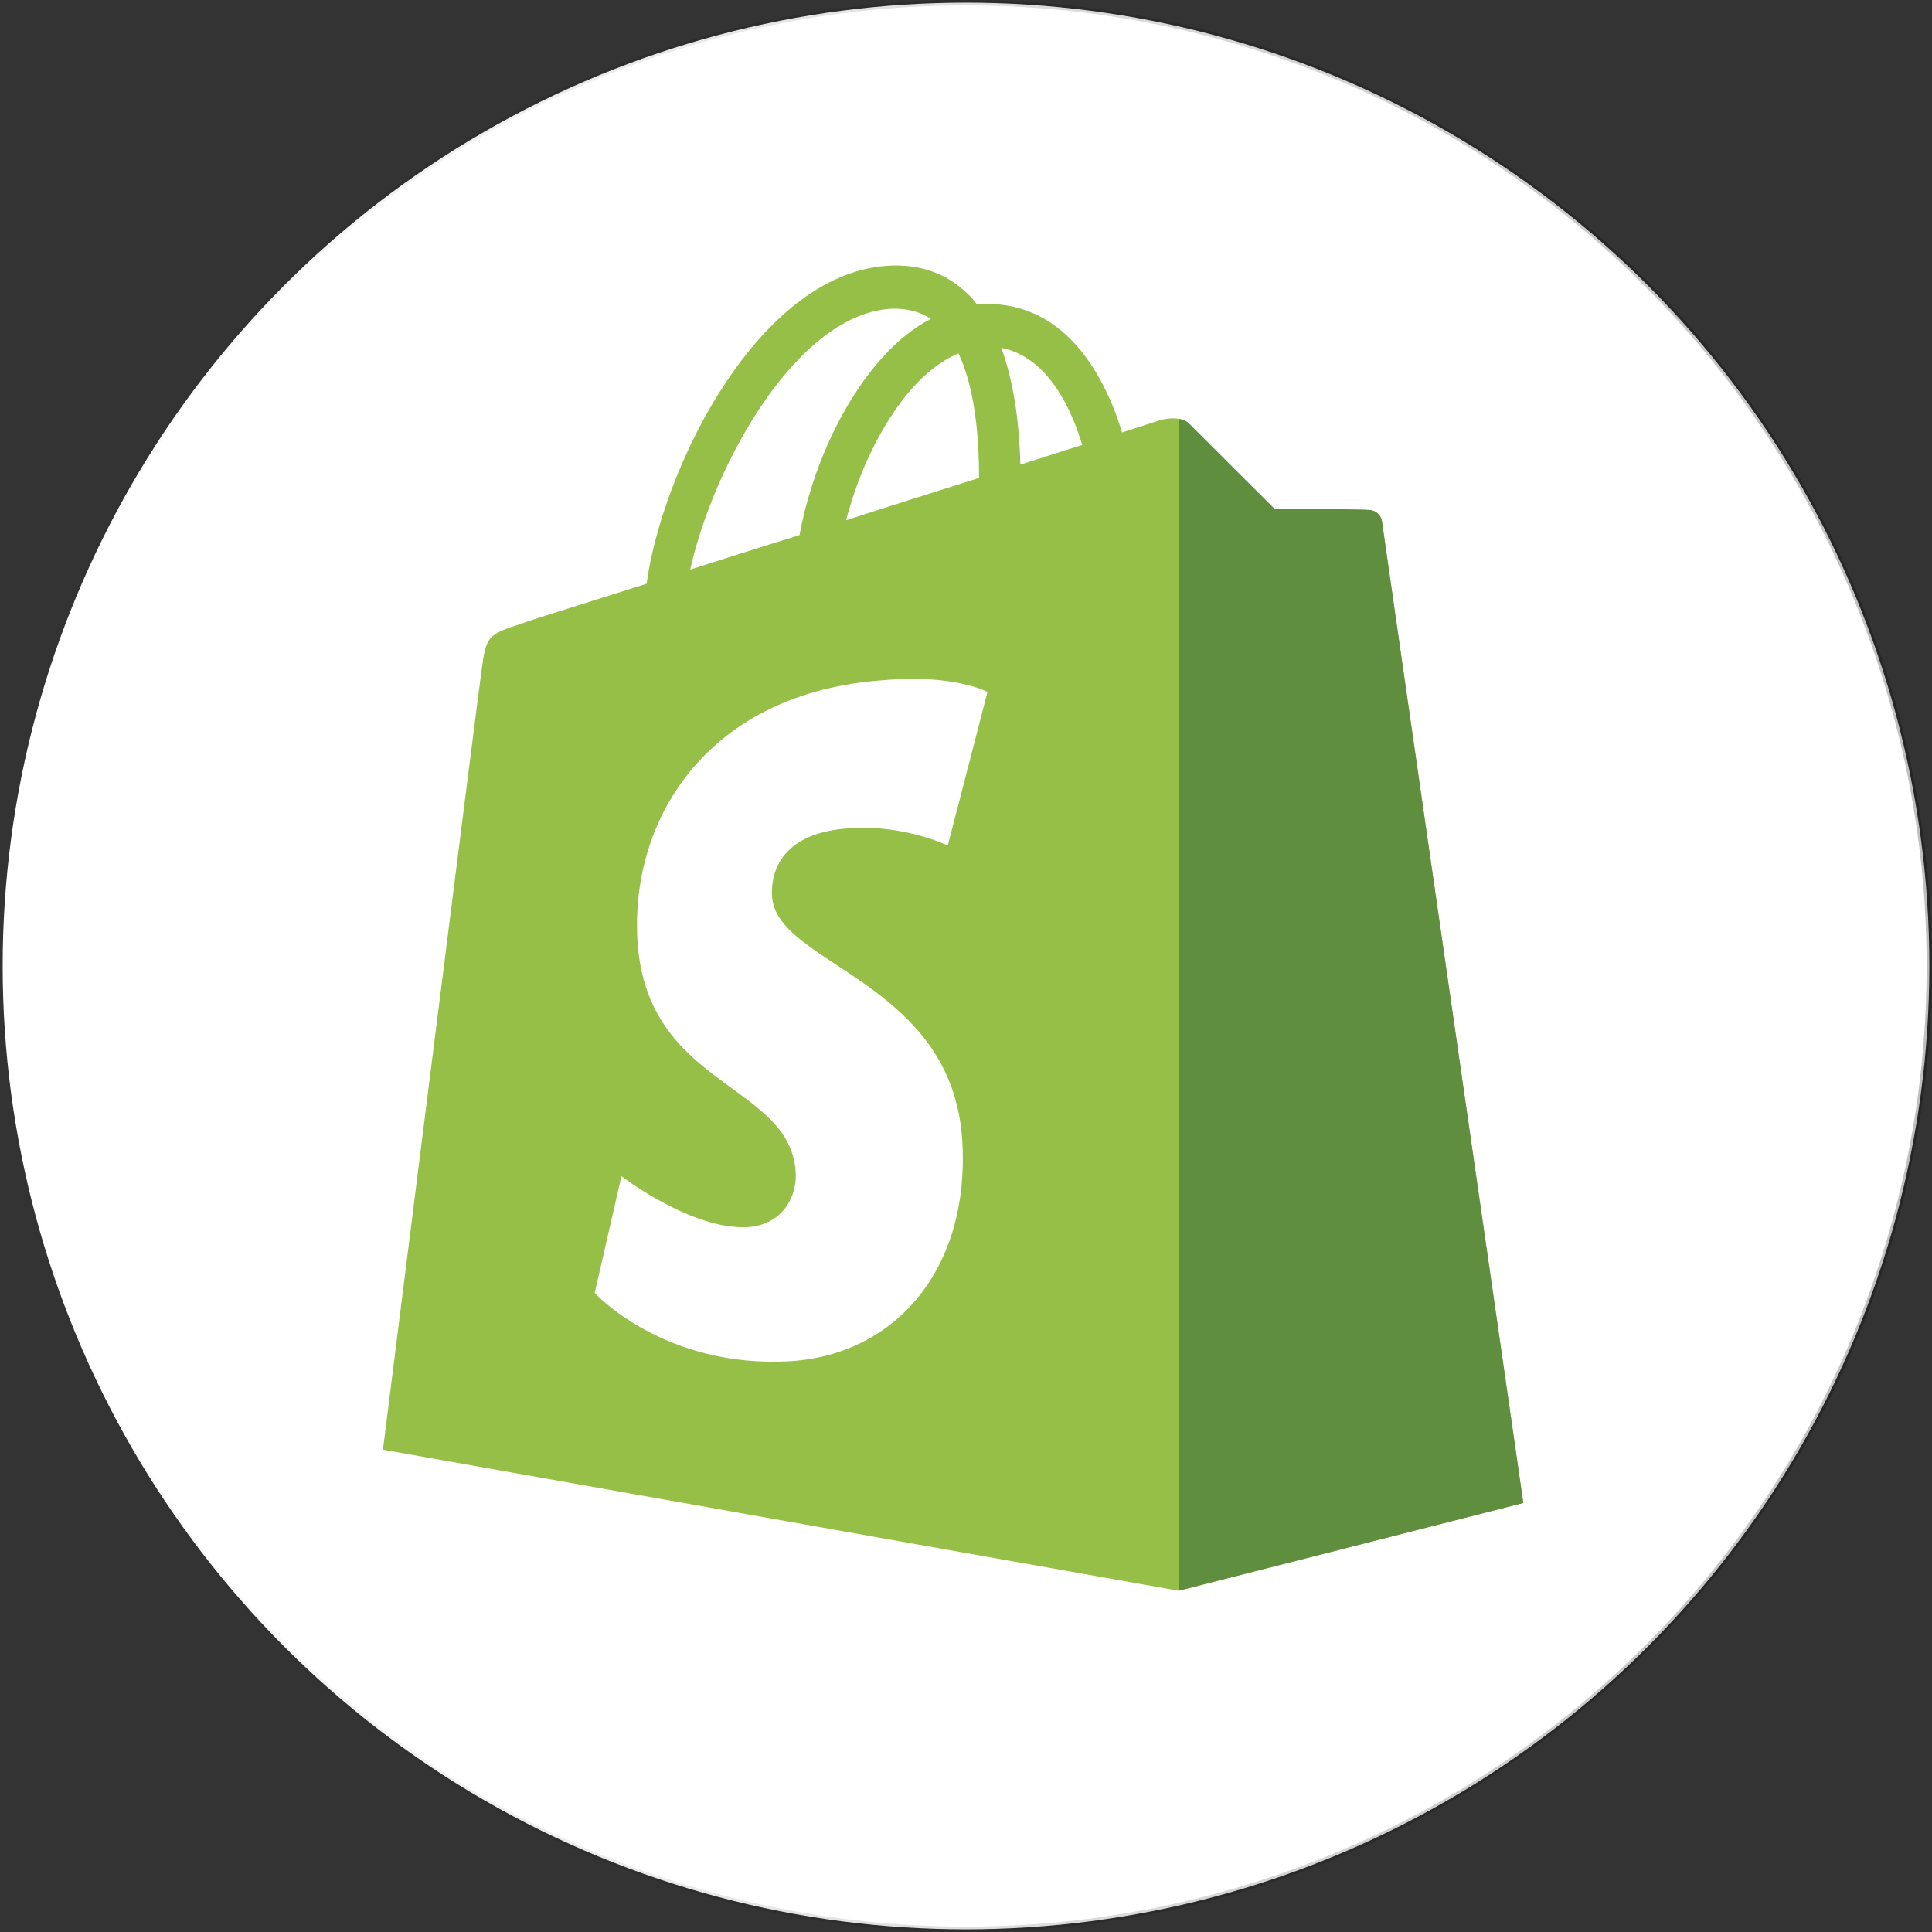
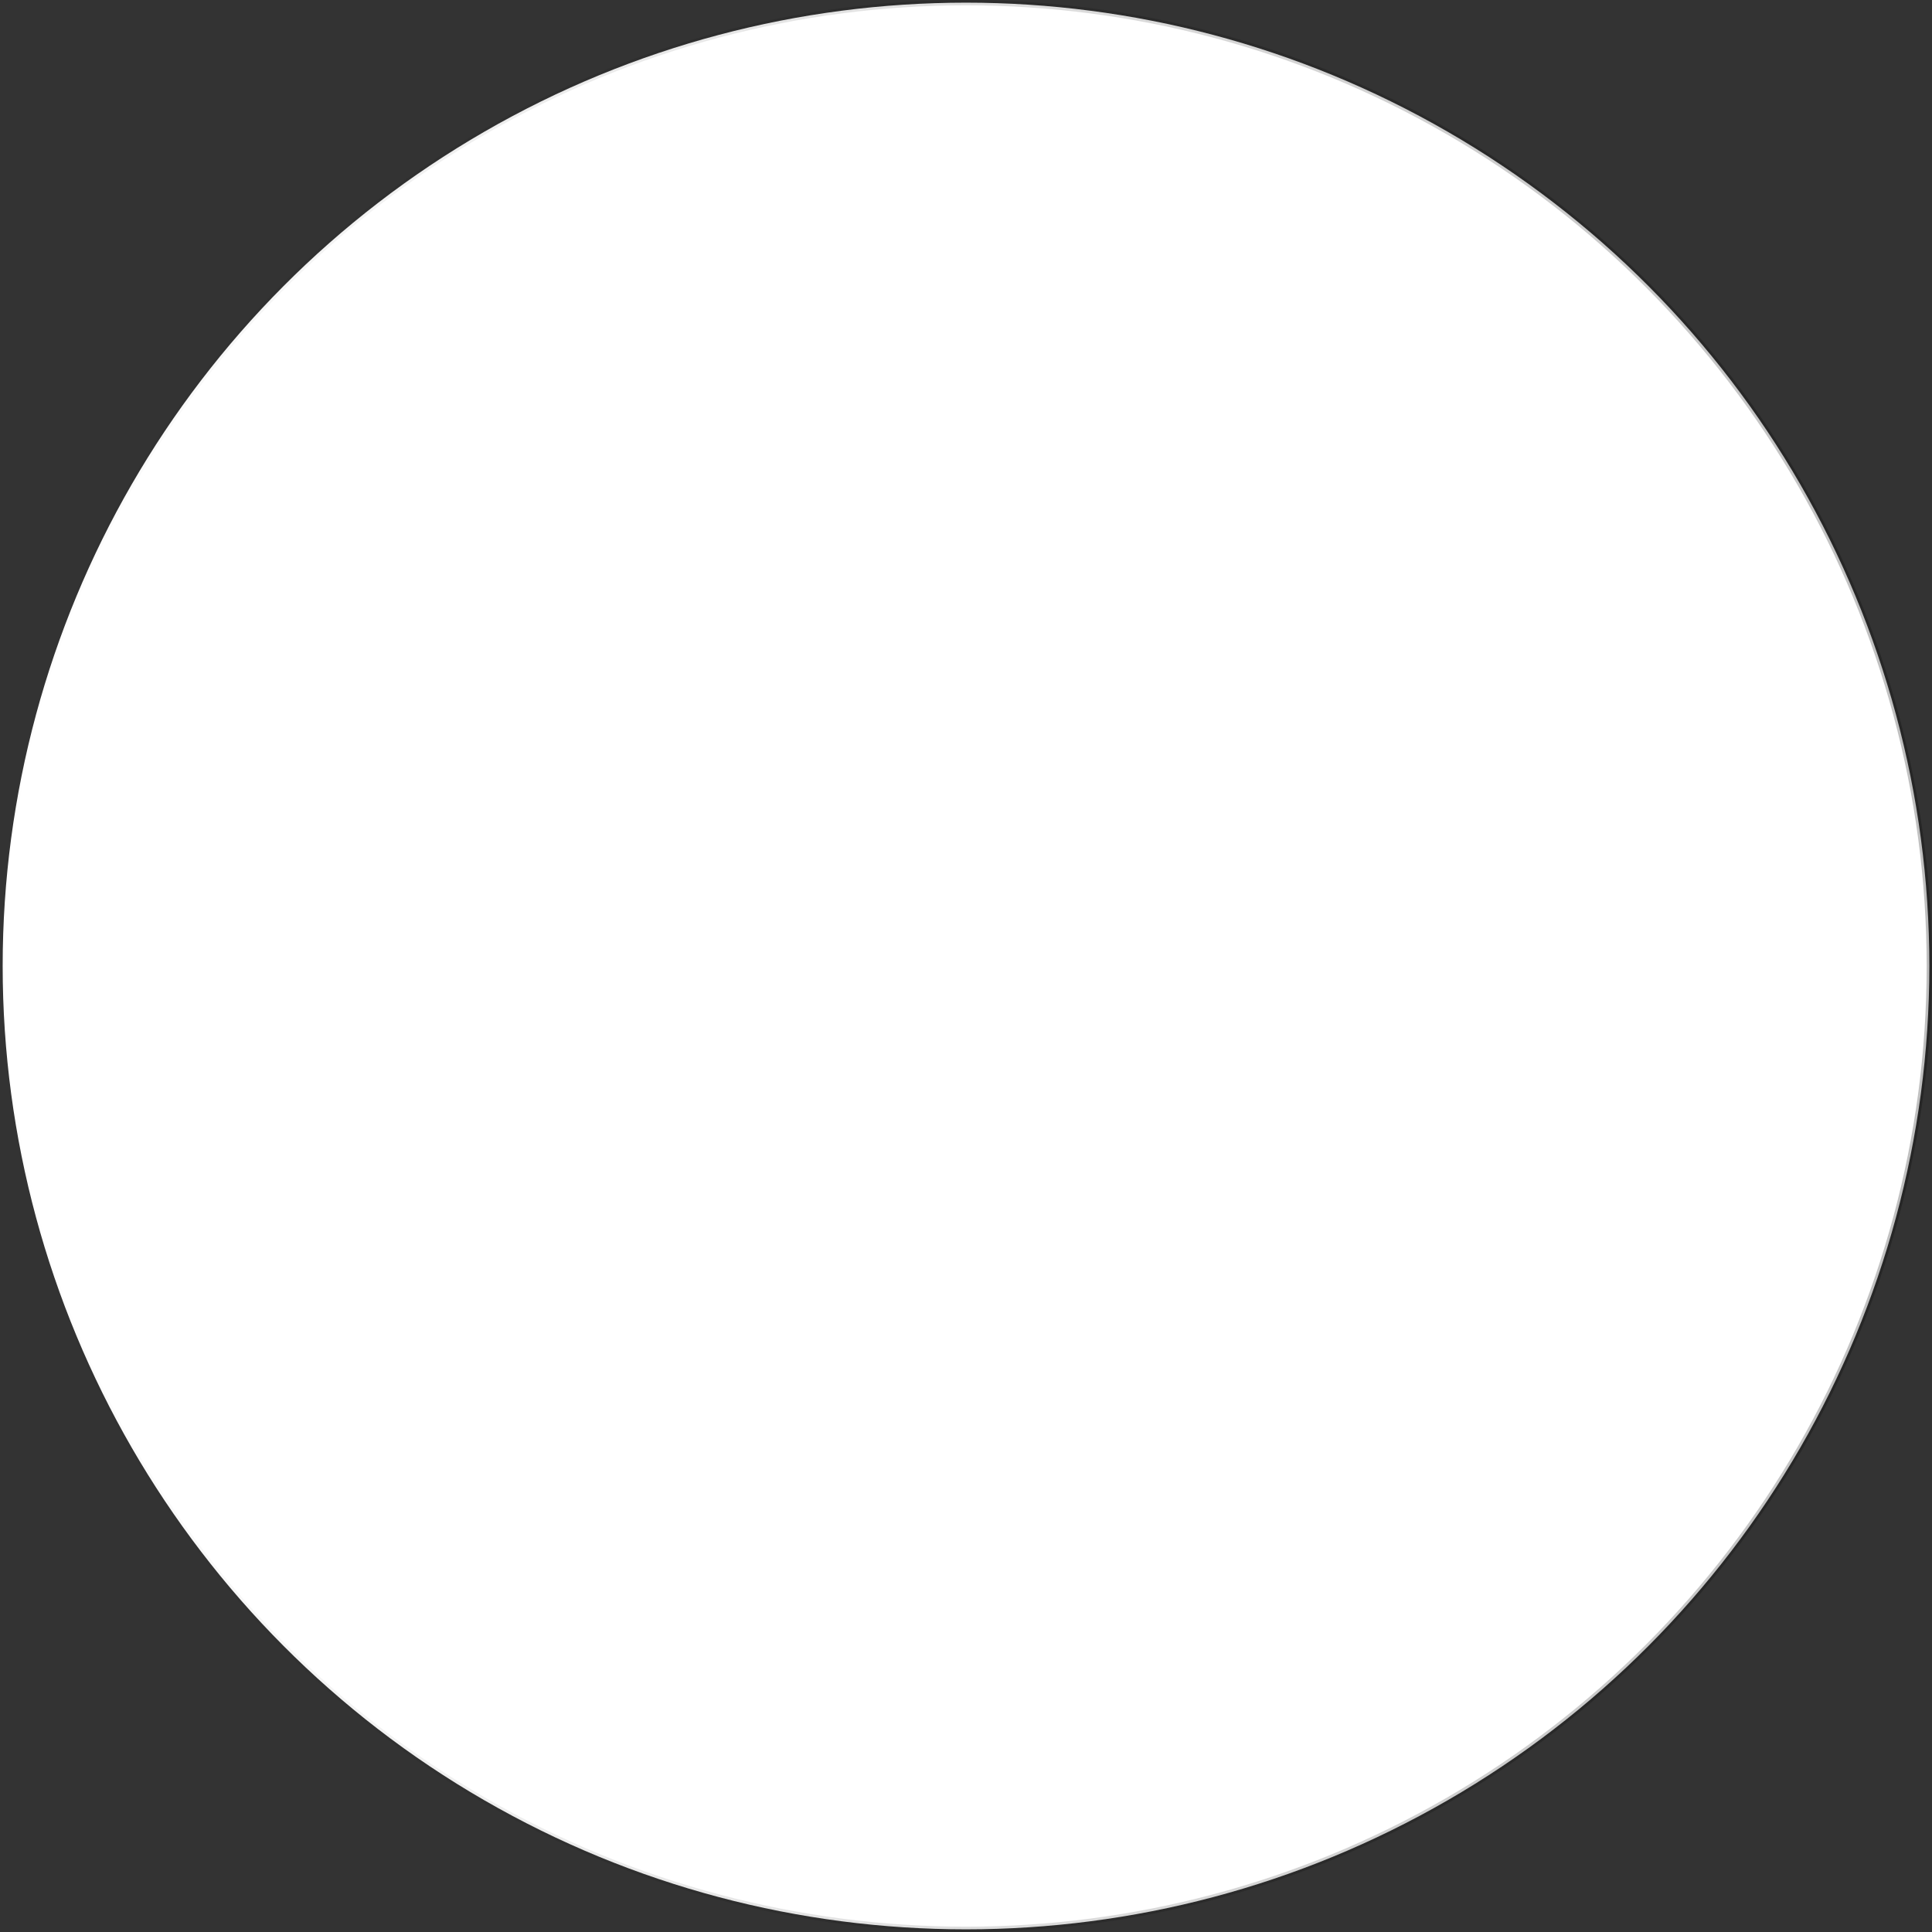
<svg xmlns="http://www.w3.org/2000/svg" width="118" height="118" viewBox="0 0 118 118" fill="none">
  <rect x="0" y="0" width="118" height="118" fill="#333333" stroke="none" />
  <g clip-path="url(#clip0_2443_4081)">
    <circle cx="59" cy="59" r="58.837" fill="white" stroke="url(#paint0_linear_2443_4081)" stroke-width="0.327" />
-     <path d="M84.398 31.823C84.352 31.392 83.978 31.2 83.698 31.152C83.418 31.105 77.817 31.057 77.817 31.057C77.817 31.057 73.102 26.366 72.635 25.887C72.168 25.409 71.282 25.552 70.908 25.648C70.908 25.648 70.021 25.935 68.528 26.414C68.294 25.6 67.921 24.595 67.407 23.59C65.727 20.287 63.299 18.564 60.312 18.564C60.125 18.564 59.892 18.564 59.705 18.612C59.612 18.516 59.518 18.421 59.425 18.277C58.118 16.841 56.484 16.171 54.524 16.219C50.696 16.315 46.915 19.139 43.788 24.212C41.594 27.754 39.96 32.205 39.493 35.652C35.105 37.04 32.024 37.997 31.978 38.045C29.784 38.763 29.69 38.811 29.41 40.965C29.177 42.544 23.389 88.541 23.389 88.541L71.982 97.157L93.034 91.796C93.034 91.796 84.445 32.205 84.398 31.823ZM66.1 27.18C64.98 27.515 63.719 27.945 62.319 28.376C62.273 26.414 62.039 23.638 61.152 21.245C64.093 21.819 65.493 25.169 66.1 27.18ZM59.798 29.19C57.231 30.004 54.477 30.865 51.676 31.775C52.47 28.711 53.964 25.648 55.784 23.638C56.484 22.872 57.418 22.058 58.538 21.58C59.612 23.829 59.798 27.036 59.798 29.19ZM54.57 18.851C55.457 18.851 56.204 19.043 56.858 19.474C55.831 20 54.804 20.814 53.87 21.867C51.443 24.547 49.576 28.663 48.829 32.684C46.495 33.402 44.254 34.12 42.154 34.79C43.554 28.472 48.689 19.043 54.57 18.851Z" fill="#95BF47" />
-     <path d="M83.705 31.153C83.425 31.105 77.823 31.057 77.823 31.057C77.823 31.057 73.109 26.366 72.642 25.888C72.455 25.696 72.222 25.601 71.988 25.601V97.158L93.041 91.797C93.041 91.797 84.452 32.254 84.405 31.823C84.312 31.392 83.985 31.201 83.705 31.153Z" fill="#5E8E3E" />
-     <path d="M60.315 42.258L57.888 51.639C57.888 51.639 55.181 50.347 51.913 50.586C47.152 50.873 47.105 53.937 47.152 54.751C47.432 58.962 58.168 59.872 58.775 69.684C59.242 77.438 54.761 82.703 48.319 83.134C40.57 83.613 36.322 78.97 36.322 78.97L37.956 71.838C37.956 71.838 42.251 75.141 45.658 74.949C47.899 74.806 48.692 72.939 48.599 71.599C48.272 66.142 39.496 66.429 38.936 57.479C38.469 49.916 43.324 42.258 54.014 41.54C58.215 41.157 60.315 42.258 60.315 42.258Z" fill="white" />
  </g>
  <defs>
    <linearGradient id="paint0_linear_2443_4081" x1="118" y1="59" x2="0" y2="59" gradientUnits="userSpaceOnUse">
      <stop stop-opacity="0.25" />
      <stop offset="1" stop-opacity="0" />
    </linearGradient>
    <clipPath id="clip0_2443_4081">
      <rect width="118" height="118" fill="white" />
    </clipPath>
  </defs>
</svg>